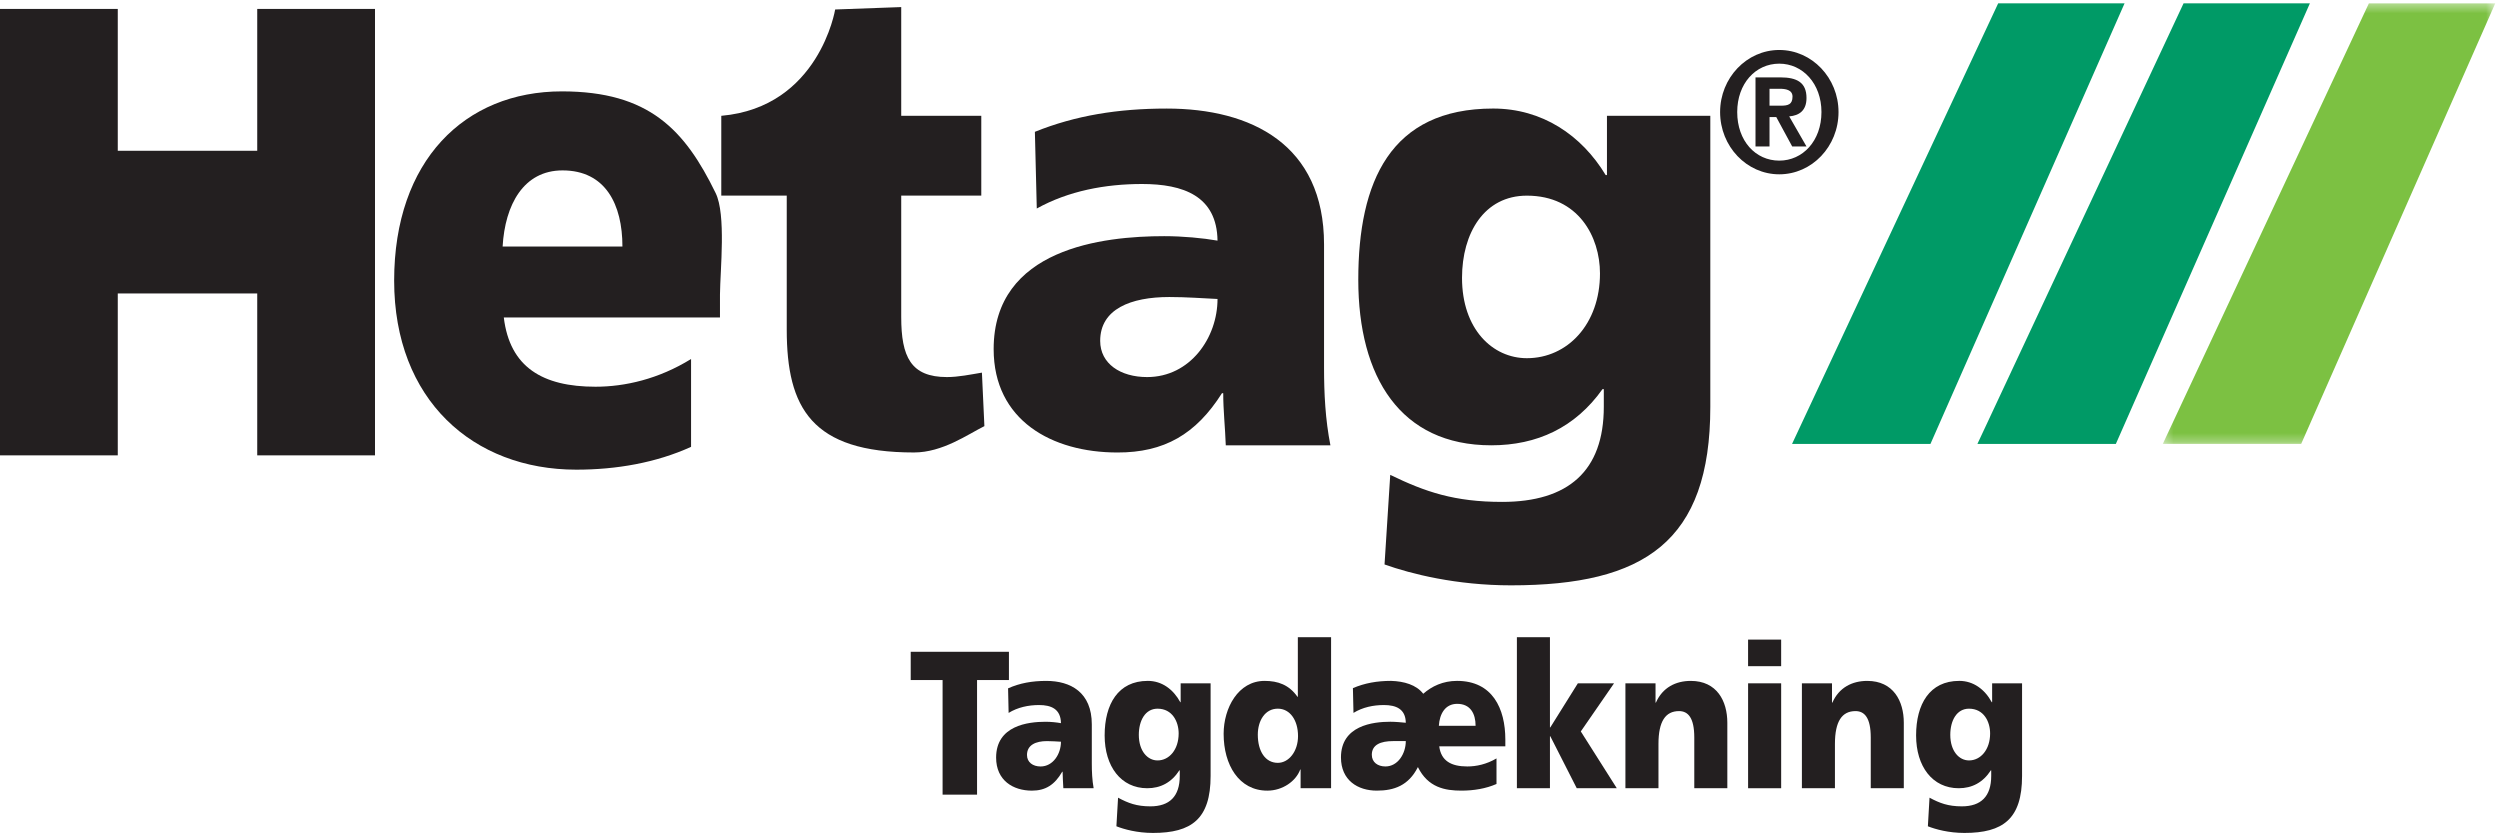
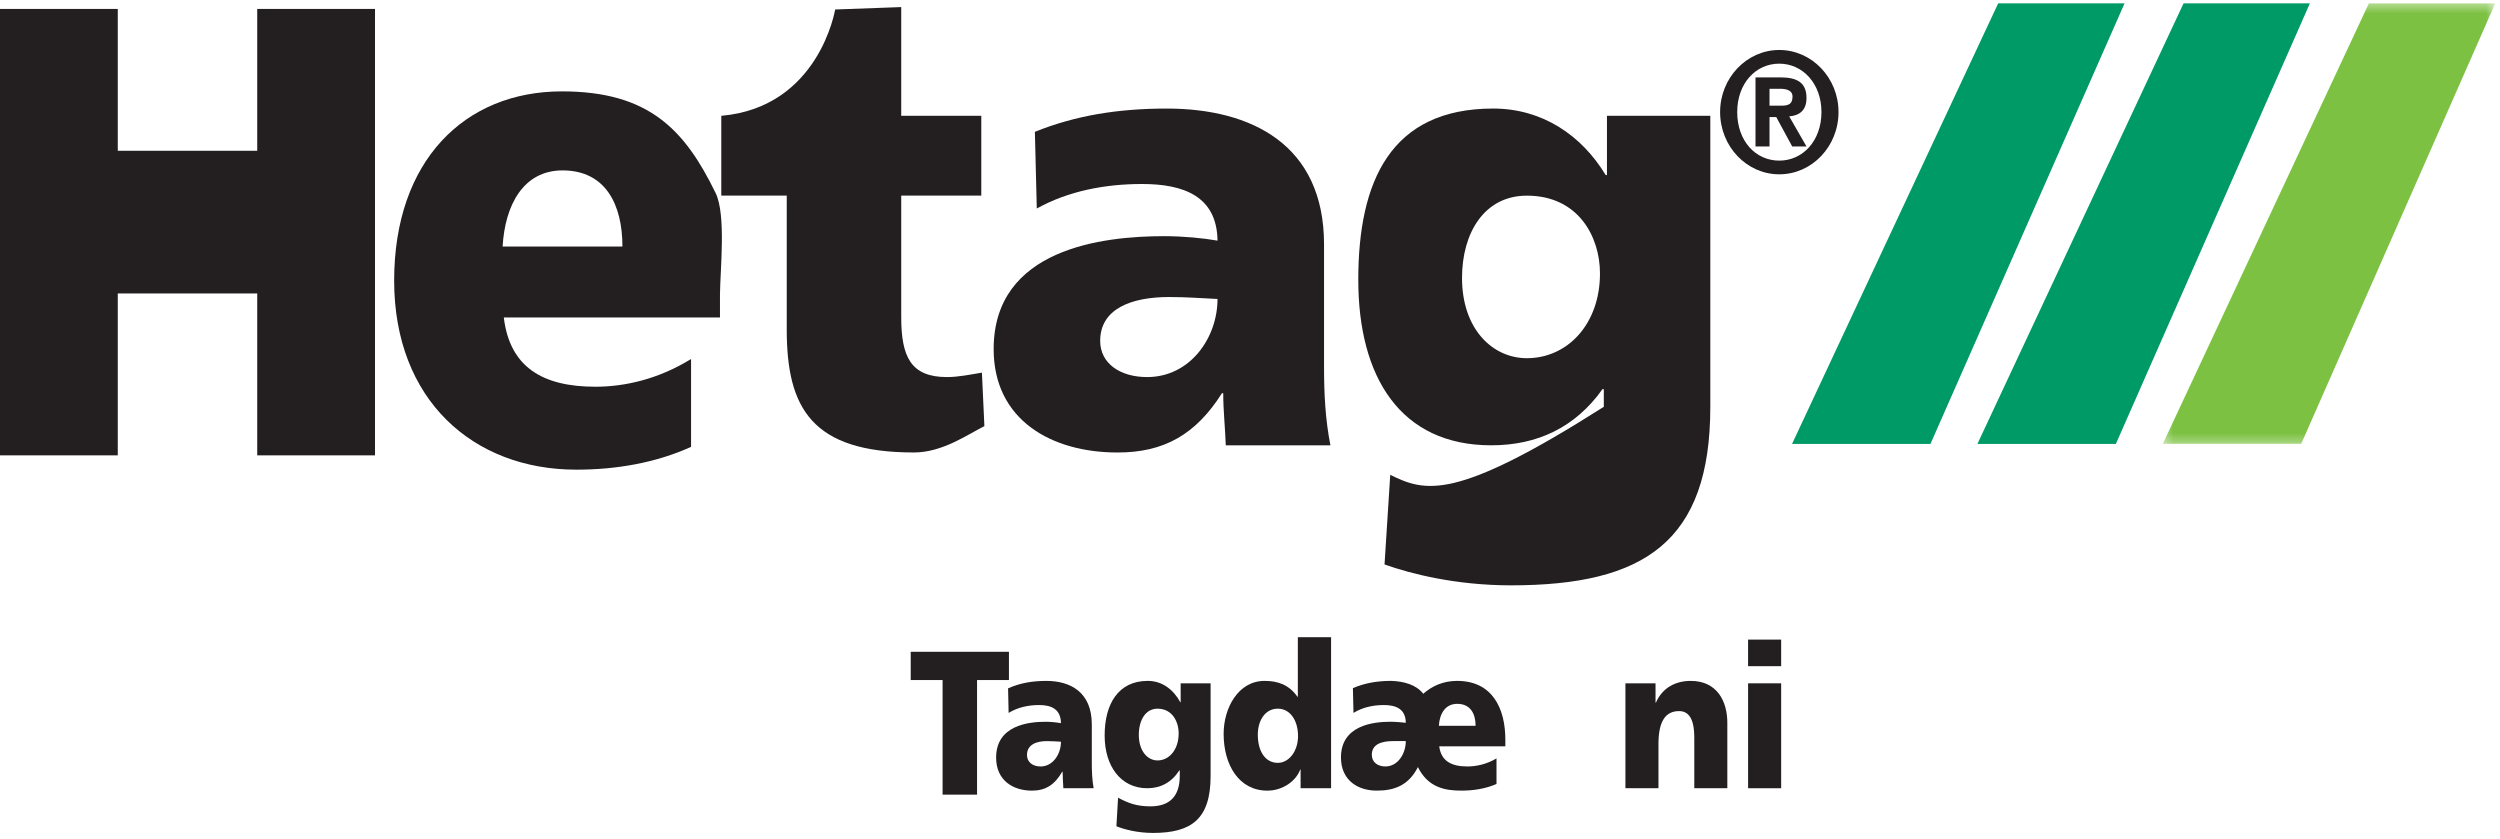
<svg xmlns="http://www.w3.org/2000/svg" xmlns:xlink="http://www.w3.org/1999/xlink" width="280px" height="94px" viewBox="0 0 280 94">
  <title>Page 1</title>
  <desc>Created with Sketch.</desc>
  <defs>
    <polygon id="path-1" points="37.528 49.723 37.528 0.375 0.293 0.375 0.293 49.723 37.528 49.723" />
    <polygon id="path-3" points="0 98 279.466 98 279.466 0.376 0 0.376" />
  </defs>
  <g id="Page-1" stroke="none" stroke-width="1" fill="none" fill-rule="evenodd">
    <g>
      <polygon id="Fill-1" fill="#231F20" points="28.81 1 28.81 16.887 13.19 16.887 13.19 1 0 1 0 51 13.19 51 13.19 32.867 28.81 32.867 28.81 51 42 51 42 1" />
      <g id="Group-19" transform="translate(44, 0)">
        <path d="M36.637,35.559 L36.637,32.986 C36.666,30.182 37.332,24.044 36.153,21.626 C32.704,14.547 28.702,10.234 18.935,10.234 C8.038,10.234 0.145,17.997 0.145,31.429 C0.145,44.783 8.986,52.603 20.546,52.603 C25.042,52.603 29.49,51.827 33.399,50.048 L33.399,40.209 C29.758,42.459 25.984,43.313 22.693,43.313 C16.788,43.313 13.098,41.14 12.426,35.559 L36.637,35.559 Z M12.293,27.613 C12.561,22.919 14.643,19.085 19.003,19.085 C23.834,19.085 25.712,22.919 25.712,27.613 L12.293,27.613 Z" id="Fill-2" fill="#231F20" />
        <path d="M36.784,12.971 C47.754,12.01 49.538,1.062 49.538,1.062 L56.937,0.793 L56.937,12.971 L65.904,12.971 L65.904,21.904 L56.937,21.904 L56.937,35.502 C56.937,39.959 58.005,42.232 62.058,42.232 C63.342,42.232 64.694,41.948 65.975,41.734 L66.252,47.726 C64.366,48.668 61.561,50.677 58.36,50.677 C46.892,50.677 44.115,45.679 44.115,36.919 L44.115,21.904 L36.784,21.904 L36.784,12.971" id="Fill-4" fill="#231F20" />
        <path d="M105.006,49.874 C104.436,46.973 104.293,44.072 104.293,41.164 L104.293,27.374 C104.293,16.176 96.129,12.159 86.679,12.159 C81.21,12.159 76.451,12.936 71.907,14.764 L72.119,23.354 C75.67,21.382 79.788,20.608 83.91,20.608 C88.526,20.608 92.292,21.944 92.362,26.95 C90.73,26.662 88.455,26.45 86.394,26.45 C79.574,26.45 67.289,27.797 67.289,39.101 C67.289,47.086 73.823,50.679 81.14,50.679 C86.384,50.695 89.945,48.641 92.86,44.039 L93.002,44.039 C93.002,45.981 93.217,47.891 93.287,49.874 L105.006,49.874 Z M79.22,38.177 C79.22,34.62 82.629,33.266 86.964,33.266 C88.881,33.266 90.73,33.41 92.362,33.485 C92.362,37.821 89.307,42.232 84.478,42.232 C81.492,42.232 79.22,40.735 79.22,38.177 L79.22,38.177 Z" id="Fill-6" fill="#231F20" />
-         <path d="M147.555,12.971 L135.979,12.971 L135.979,19.611 L135.838,19.611 C133.134,15.13 128.719,12.157 123.235,12.157 C111.707,12.157 108.128,20.359 108.128,31.333 C108.128,42.237 112.845,49.874 123.022,49.874 C128.149,49.874 132.42,47.893 135.481,43.583 L135.626,43.583 L135.626,45.561 C135.626,52.761 131.639,56.213 124.233,56.213 C118.895,56.213 115.62,55.088 111.707,53.184 L111.068,63.22 C114.054,64.282 119.106,65.558 125.229,65.558 C140.169,65.558 147.555,60.675 147.555,45.561 L147.555,12.971 Z M119.746,31.123 C119.746,26.094 122.238,21.913 127.011,21.913 C132.778,21.913 135.198,26.518 135.198,30.627 C135.198,36.292 131.569,40.118 127.011,40.118 C123.164,40.118 119.746,36.862 119.746,31.123 L119.746,31.123 Z" id="Fill-8" fill="#231F20" />
+         <path d="M147.555,12.971 L135.979,12.971 L135.979,19.611 L135.838,19.611 C133.134,15.13 128.719,12.157 123.235,12.157 C111.707,12.157 108.128,20.359 108.128,31.333 C108.128,42.237 112.845,49.874 123.022,49.874 C128.149,49.874 132.42,47.893 135.481,43.583 L135.626,43.583 L135.626,45.561 C118.895,56.213 115.62,55.088 111.707,53.184 L111.068,63.22 C114.054,64.282 119.106,65.558 125.229,65.558 C140.169,65.558 147.555,60.675 147.555,45.561 L147.555,12.971 Z M119.746,31.123 C119.746,26.094 122.238,21.913 127.011,21.913 C132.778,21.913 135.198,26.518 135.198,30.627 C135.198,36.292 131.569,40.118 127.011,40.118 C123.164,40.118 119.746,36.862 119.746,31.123 L119.746,31.123 Z" id="Fill-8" fill="#231F20" />
        <path d="M154.186,11.836 L154.186,9.942 L155.317,9.942 C155.947,9.942 156.762,10.041 156.762,10.824 C156.762,11.702 156.243,11.836 155.483,11.836 L154.186,11.836 Z M152.617,16.405 L154.186,16.405 L154.186,13.112 L154.943,13.112 L156.727,16.405 L158.328,16.405 L156.391,13.036 C157.526,12.939 158.328,12.375 158.328,10.975 C158.328,9.246 157.273,8.666 155.392,8.666 L152.617,8.666 L152.617,16.405 Z M148.652,12.55 C148.652,16.405 151.631,19.523 155.278,19.523 C158.935,19.523 161.914,16.405 161.914,12.55 C161.914,8.724 158.935,5.598 155.278,5.598 C151.631,5.598 148.652,8.724 148.652,12.55 L148.652,12.55 Z M150.568,12.55 C150.568,9.364 152.617,7.13 155.278,7.13 C157.907,7.13 160.003,9.364 160.003,12.55 C160.003,15.783 157.907,17.99 155.278,17.99 C152.617,17.99 150.568,15.783 150.568,12.55 L150.568,12.55 Z" id="Fill-10" fill="#231F20" />
        <polygon id="Fill-12" fill="#009A66" points="156.708 49.723 172.21 49.723 193.951 0.375 179.796 0.375" />
        <polygon id="Fill-14" fill="#009A66" points="177.468 49.723 192.974 49.723 214.707 0.375 200.559 0.375" />
        <g id="Group-18" transform="translate(197.938, 0)">
          <mask id="mask-2" fill="white">
            <use xlink:href="#path-1" />
          </mask>
          <g id="Clip-17" />
          <polygon id="Fill-16" fill="#7CC142" mask="url(#mask-2)" points="0.293 49.723 15.791 49.723 37.529 0.375 23.377 0.375" />
        </g>
      </g>
      <polygon id="Fill-20" fill="#231F20" points="105.57 76.165 102 76.165 102 73 113 73 113 76.165 109.43 76.165 109.43 89 105.57 89" />
      <g id="Group-37">
        <path d="M116.543,85.845 C117.942,85.845 118.827,84.447 118.827,83.071 C118.352,83.048 117.818,83.004 117.263,83.004 C116.009,83.004 115.023,83.433 115.023,84.561 C115.023,85.372 115.68,85.845 116.543,85.845 Z M119.094,88.281 C119.073,87.649 119.011,87.039 119.011,86.432 L118.97,86.432 C118.127,87.898 117.098,88.552 115.576,88.552 C113.458,88.552 111.565,87.401 111.565,84.853 C111.565,81.268 115.124,80.838 117.098,80.838 C117.696,80.838 118.352,80.906 118.827,80.995 C118.806,79.395 117.715,78.965 116.379,78.965 C115.185,78.965 113.992,79.215 112.965,79.846 L112.905,77.094 C114.22,76.506 115.597,76.261 117.181,76.261 C119.916,76.261 122.282,77.545 122.282,81.132 L122.282,85.507 C122.282,86.432 122.322,87.356 122.487,88.281 L119.094,88.281 Z" id="Fill-21" fill="#231F20" />
        <path d="M129.644,85.168 C130.96,85.168 132.01,83.951 132.01,82.146 C132.01,80.836 131.308,79.372 129.644,79.372 C128.267,79.372 127.548,80.703 127.548,82.303 C127.548,84.129 128.534,85.168 129.644,85.168 L129.644,85.168 Z M135.588,86.906 C135.588,91.731 133.449,93.289 129.13,93.289 C127.36,93.289 125.902,92.882 125.037,92.544 L125.223,89.34 C126.354,89.949 127.3,90.311 128.842,90.311 C130.981,90.311 132.133,89.207 132.133,86.906 L132.133,86.275 L132.091,86.275 C131.207,87.649 129.972,88.282 128.492,88.282 C125.552,88.282 123.72,85.845 123.72,82.371 C123.72,78.876 125.223,76.259 128.554,76.259 C130.138,76.259 131.412,77.207 132.195,78.65 L132.234,78.65 L132.234,76.53 L135.588,76.53 L135.588,86.906 Z" id="Fill-23" fill="#231F20" />
        <path d="M143.116,85.439 C144.35,85.439 145.379,84.154 145.379,82.439 C145.379,80.658 144.474,79.371 143.116,79.371 C141.675,79.371 140.874,80.725 140.874,82.281 C140.874,84.154 141.718,85.439 143.116,85.439 L143.116,85.439 Z M149.081,88.28 L145.667,88.28 L145.667,86.184 L145.625,86.184 C145.152,87.491 143.65,88.552 141.944,88.552 C138.756,88.552 137.047,85.665 137.047,82.19 C137.047,79.305 138.673,76.26 141.635,76.26 C143.116,76.26 144.369,76.687 145.317,78.04 L145.358,78.04 L145.358,71.364 L149.081,71.364 L149.081,88.28 Z" id="Fill-25" fill="#231F20" />
        <path d="M165.266,81.289 C165.266,79.935 164.69,78.83 163.208,78.83 C161.872,78.83 161.234,79.935 161.152,81.289 L165.266,81.289 Z M155.168,85.843 C156.565,85.843 157.449,84.403 157.449,83.002 L156.032,83.002 C154.634,83.002 153.643,83.408 153.643,84.536 C153.643,85.37 154.304,85.843 155.168,85.843 L155.168,85.843 Z M167.608,87.806 C166.418,88.326 165.061,88.551 163.68,88.551 C161.851,88.551 159.938,88.212 158.805,85.912 C157.758,87.988 156.133,88.551 154.201,88.551 C152.082,88.551 150.188,87.401 150.188,84.83 C150.188,81.266 153.748,80.836 155.723,80.836 C156.321,80.836 156.975,80.906 157.449,80.949 C157.431,79.393 156.34,78.965 155,78.965 C153.81,78.965 152.615,79.213 151.59,79.844 L151.526,77.071 C152.843,76.507 154.221,76.259 155.805,76.259 C157.244,76.305 158.622,76.688 159.404,77.702 C160.35,76.868 161.605,76.259 163.187,76.259 C167.158,76.259 168.598,79.349 168.598,82.845 L168.598,83.59 L161.195,83.59 C161.4,85.213 162.529,85.843 164.34,85.843 C165.349,85.843 166.5,85.598 167.608,84.942 L167.608,87.806 Z" id="Fill-27" fill="#231F20" />
-         <polygon id="Fill-29" fill="#231F20" points="169.892 71.366 173.594 71.366 173.594 81.468 173.636 81.468 176.72 76.531 180.773 76.531 177.05 81.921 181.081 88.282 176.596 88.282 173.636 82.462 173.594 82.462 173.594 88.282 169.892 88.282" />
        <path d="M182.047,76.53 L185.42,76.53 L185.42,78.695 L185.461,78.695 C186.202,77.002 187.682,76.261 189.368,76.261 C192.289,76.261 193.461,78.515 193.461,80.949 L193.461,88.28 L189.76,88.28 L189.76,82.597 C189.76,80.386 189.06,79.643 188.053,79.643 C186.532,79.643 185.749,80.792 185.749,83.319 L185.749,88.28 L182.047,88.28 L182.047,76.53 Z" id="Fill-31" fill="#231F20" />
        <mask id="mask-4" fill="white">
          <use xlink:href="#path-3" />
        </mask>
        <g id="Clip-34" />
        <path d="M195.787,88.282 L199.49,88.282 L199.49,76.532 L195.787,76.532 L195.787,88.282 Z M195.785,74.612 L199.489,74.612 L199.489,71.635 L195.785,71.635 L195.785,74.612 Z" id="Fill-33" fill="#231F20" mask="url(#mask-4)" />
-         <path d="M201.813,76.53 L205.184,76.53 L205.184,78.695 L205.226,78.695 C205.967,77.002 207.447,76.261 209.132,76.261 C212.054,76.261 213.226,78.515 213.226,80.949 L213.226,88.28 L209.524,88.28 L209.524,82.597 C209.524,80.386 208.826,79.643 207.816,79.643 C206.298,79.643 205.513,80.792 205.513,83.319 L205.513,88.28 L201.813,88.28 L201.813,76.53 Z" id="Fill-35" fill="#231F20" mask="url(#mask-4)" />
-         <path d="M220.529,85.168 C221.844,85.168 222.893,83.951 222.893,82.146 C222.893,80.836 222.193,79.372 220.529,79.372 C219.149,79.372 218.432,80.703 218.432,82.303 C218.432,84.129 219.417,85.168 220.529,85.168 L220.529,85.168 Z M226.471,86.906 C226.471,91.731 224.333,93.289 220.015,93.289 C218.245,93.289 216.786,92.882 215.922,92.544 L216.106,89.34 C217.239,89.949 218.185,90.311 219.726,90.311 C221.864,90.311 223.016,89.207 223.016,86.906 L223.016,86.275 L222.976,86.275 C222.092,87.649 220.856,88.282 219.376,88.282 C216.435,88.282 214.603,85.845 214.603,82.371 C214.603,78.876 216.106,76.259 219.438,76.259 C221.022,76.259 222.297,77.207 223.078,78.65 L223.119,78.65 L223.119,76.53 L226.471,76.53 L226.471,86.906 Z" id="Fill-36" fill="#231F20" mask="url(#mask-4)" />
      </g>
    </g>
  </g>
</svg>